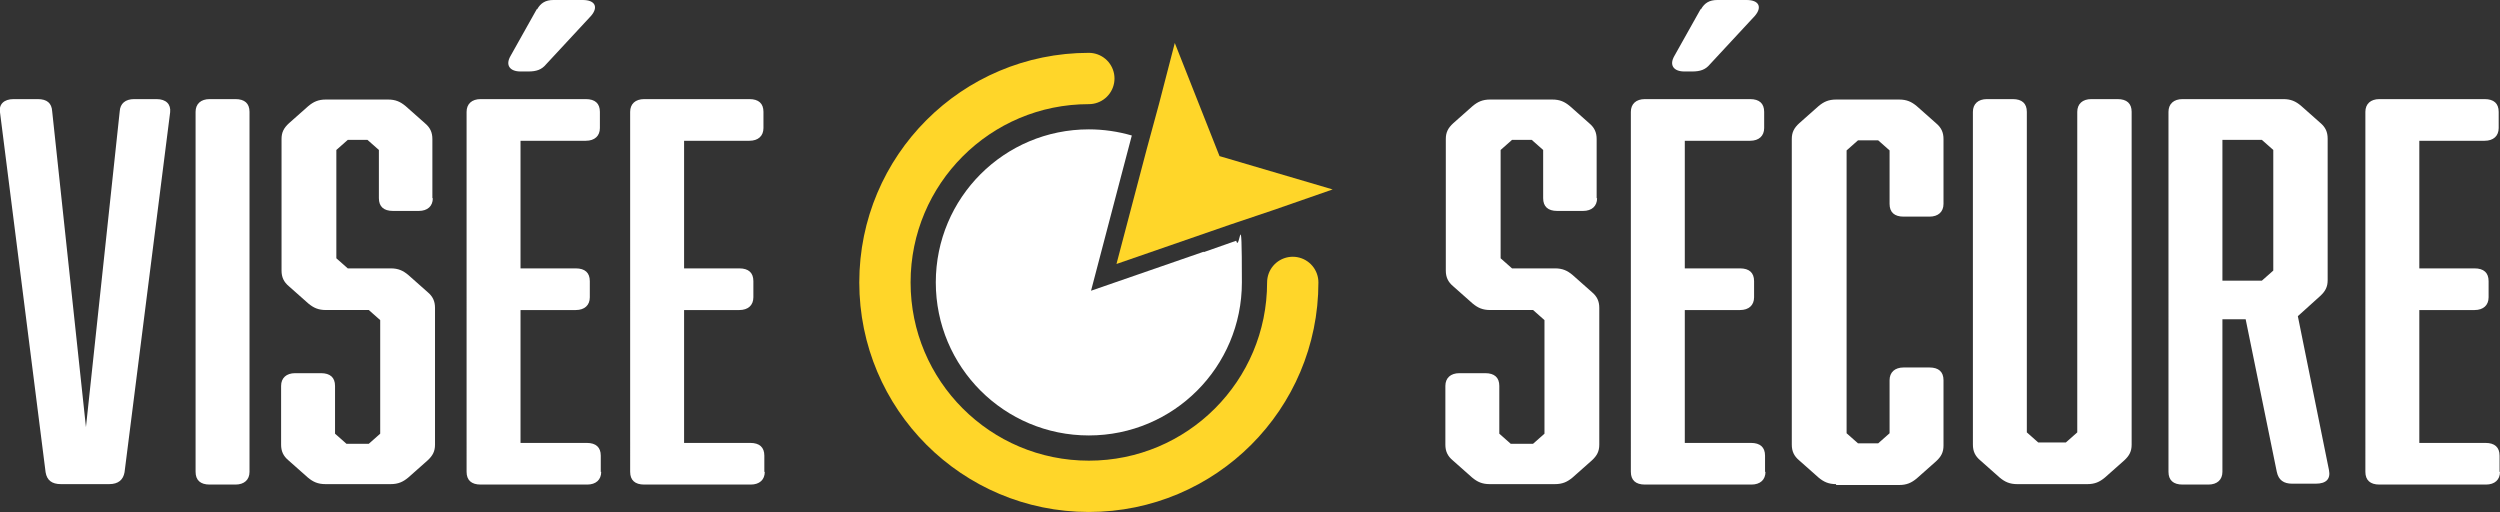
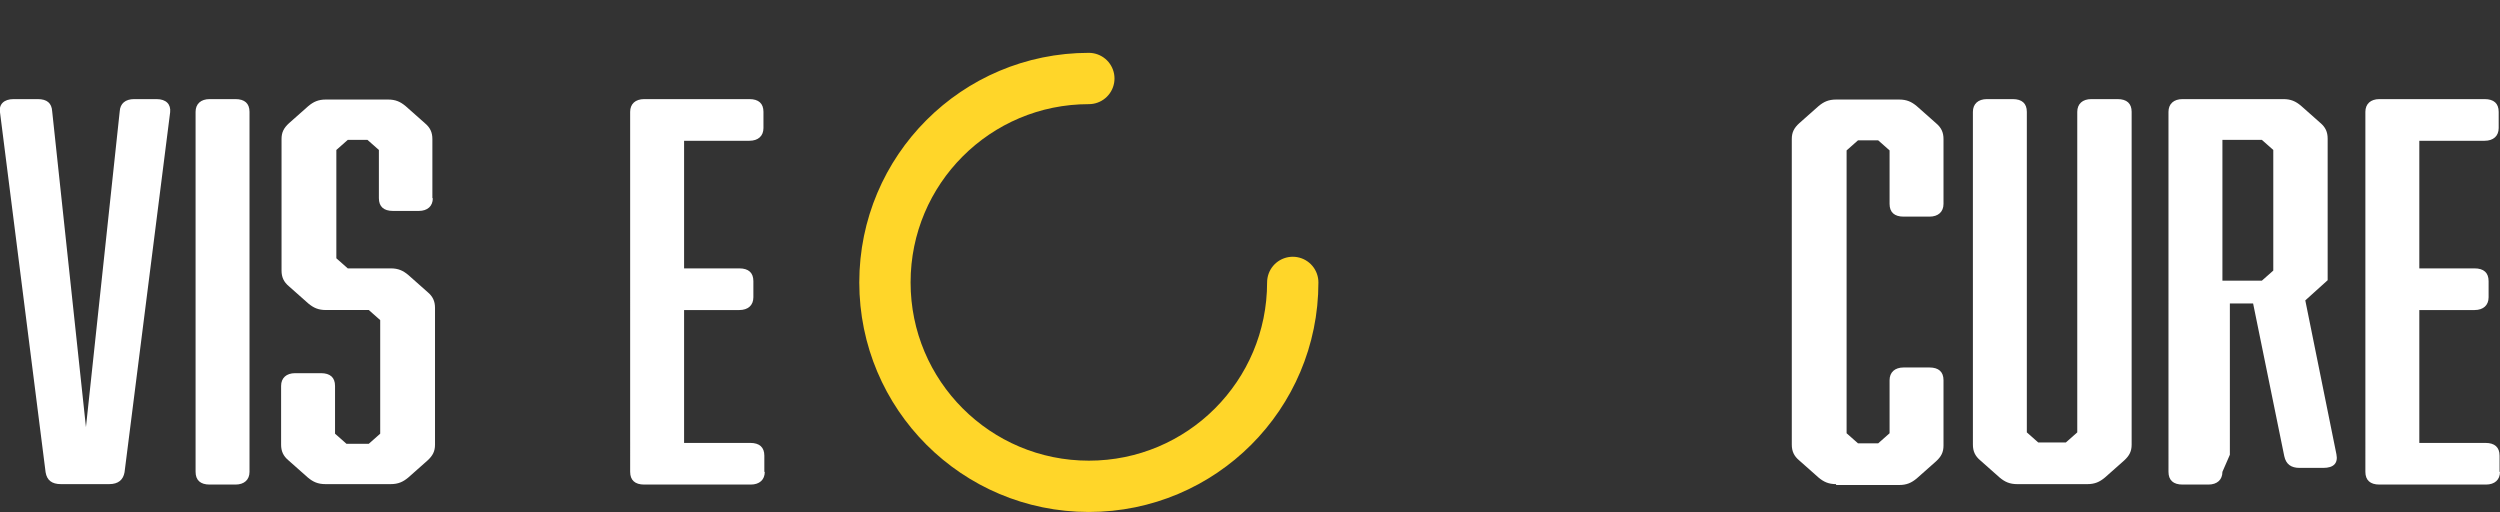
<svg xmlns="http://www.w3.org/2000/svg" viewBox="0 0 570.1 116.8" version="1.1" id="Calque_1">
  <rect x="0" y="0" width="570.1" height="116.8" fill="#333333" stroke="none" />
  <defs>
    <style>
      .st0 {
        fill: #FFFFFF;
      }

      .st1 {
        fill: none;
        stroke: #ffd629;
        stroke-linecap: round;
        stroke-miterlimit: 10;
        stroke-width: 11.7px;
      }

      .st2 {
        fill: #ffd629;
      }
    </style>
  </defs>
  <g>
    <path d="M248.3,17.9c-25.7,0-46.5,20.8-46.5,46.5s20.8,46.5,46.5,46.5,46.5-20.8,46.5-46.5" class="st1" />
-     <path d="M274.5,57.4l-25.7,8.9,6.9-26.3,2.4-9.1c-3.1-.9-6.4-1.4-9.8-1.4-19.3,0-34.9,15.6-34.9,34.9s15.6,34.9,34.9,34.9c19.3,0,34.9-15.6,34.9-34.9s-.5-6.5-1.3-9.5l-7.4,2.6Z" class="st0" />
-     <polygon points="254.6 60.2 261.5 34 264.3 23.7 267.9 9.8 278.1 35.6 303.9 43.2 290.4 47.9 280.3 51.3 254.6 60.2" class="st2" />
  </g>
  <g>
    <path d="M35.7,22.6c2.2,0,3.3,1.2,3.1,3l-10.4,82.1c-.3,1.7-1.4,2.7-3.5,2.7h-11c-2.1,0-3.2-.9-3.5-2.7L0,25.6c-.3-1.8.9-3,3.1-3h5.5c2.1,0,3.2.9,3.3,2.8l7.7,72,7.7-72c.1-1.8,1.3-2.8,3.3-2.8h5Z" class="st0" />
    <path d="M56.9,107.6c0,1.8-1.2,2.9-3.2,2.9h-5.9c-2.1,0-3.2-1-3.2-2.9V25.5c0-1.8,1.2-2.9,3.2-2.9h5.9c2.1,0,3.2,1,3.2,2.9v82Z" class="st0" />
    <path d="M98.7,45.2c0,1.8-1.2,2.9-3.2,2.9h-5.9c-2.1,0-3.2-1-3.2-2.9v-11l-2.6-2.3h-4.5l-2.6,2.3v24.7l2.6,2.3h9.8c1.7,0,2.8.5,4,1.5l4.4,3.9c1.2,1,1.7,2.1,1.7,3.6v31.2c0,1.5-.5,2.5-1.7,3.6l-4.4,3.9c-1.2,1-2.3,1.5-4,1.5h-14.9c-1.7,0-2.8-.5-4-1.5l-4.4-3.9c-1.2-1-1.7-2.1-1.7-3.6v-13.4c0-1.8,1.2-2.9,3.2-2.9h5.9c2.1,0,3.2,1,3.2,2.9v10.9l2.6,2.3h5.1l2.6-2.3v-25.9l-2.6-2.3h-9.8c-1.7,0-2.8-.5-4-1.5l-4.4-3.9c-1.2-1-1.7-2.1-1.7-3.6v-30c0-1.5.5-2.5,1.7-3.6l4.4-3.9c1.2-1,2.3-1.5,4-1.5h14.2c1.7,0,2.8.5,4,1.5l4.4,3.9c1.2,1,1.7,2.1,1.7,3.6v13.5Z" class="st0" />
-     <path d="M137.1,107.6c0,1.8-1.2,2.9-3.2,2.9h-24.3c-2.1,0-3.2-1-3.2-2.9V25.5c0-1.8,1.2-2.9,3.2-2.9h24c2.1,0,3.2,1,3.2,2.9v3.7c0,1.8-1.2,2.9-3.2,2.9h-14.9v29.1h12.6c2.1,0,3.2,1,3.2,2.9v3.7c0,1.8-1.2,2.9-3.2,2.9h-12.6v30.3h15.1c2.1,0,3.2,1,3.2,2.9v3.7ZM122.5,2.1c.8-1.4,1.9-2.1,3.7-2.1h6.7c2.8,0,3.6,1.6,1.9,3.6l-10.3,11.1c-1,1.2-2.2,1.6-4,1.6h-1.8c-2.4,0-3.5-1.4-2.3-3.5l6-10.7Z" class="st0" />
    <path d="M174.4,107.6c0,1.8-1.2,2.9-3.2,2.9h-24.3c-2.1,0-3.2-1-3.2-2.9V25.5c0-1.8,1.2-2.9,3.2-2.9h24c2.1,0,3.2,1,3.2,2.9v3.7c0,1.8-1.2,2.9-3.2,2.9h-14.9v29.1h12.6c2.1,0,3.2,1,3.2,2.9v3.7c0,1.8-1.2,2.9-3.2,2.9h-12.6v30.3h15.1c2.1,0,3.2,1,3.2,2.9v3.7Z" class="st0" />
  </g>
  <g>
-     <path d="M364.2,45.2c0,1.8-1.2,2.9-3.2,2.9h-5.9c-2.1,0-3.2-1-3.2-2.9v-11l-2.6-2.3h-4.5l-2.6,2.3v24.7l2.6,2.3h9.8c1.7,0,2.8.5,4,1.5l4.4,3.9c1.2,1,1.7,2.1,1.7,3.6v31.2c0,1.5-.5,2.5-1.7,3.6l-4.4,3.9c-1.2,1-2.3,1.5-4,1.5h-14.9c-1.7,0-2.8-.5-4-1.5l-4.4-3.9c-1.2-1-1.7-2.1-1.7-3.6v-13.4c0-1.8,1.2-2.9,3.2-2.9h5.9c2.1,0,3.2,1,3.2,2.9v10.9l2.6,2.3h5.1l2.6-2.3v-25.9l-2.6-2.3h-9.8c-1.7,0-2.8-.5-4-1.5l-4.4-3.9c-1.2-1-1.7-2.1-1.7-3.6v-30c0-1.5.5-2.5,1.7-3.6l4.4-3.9c1.2-1,2.3-1.5,4-1.5h14.2c1.7,0,2.8.5,4,1.5l4.4,3.9c1.2,1,1.7,2.1,1.7,3.6v13.5Z" class="st0" />
-     <path d="M402.6,107.6c0,1.8-1.2,2.9-3.2,2.9h-24.3c-2.1,0-3.2-1-3.2-2.9V25.5c0-1.8,1.2-2.9,3.2-2.9h24c2.1,0,3.2,1,3.2,2.9v3.7c0,1.8-1.2,2.9-3.2,2.9h-14.9v29.1h12.6c2.1,0,3.2,1,3.2,2.9v3.7c0,1.8-1.2,2.9-3.2,2.9h-12.6v30.3h15.1c2.1,0,3.2,1,3.2,2.9v3.7ZM387.9,2.1c.8-1.4,1.9-2.1,3.7-2.1h6.7c2.8,0,3.6,1.6,1.9,3.6l-10.3,11.1c-1,1.2-2.2,1.6-4,1.6h-1.8c-2.4,0-3.5-1.4-2.3-3.5l6-10.7Z" class="st0" />
    <path d="M418.7,110.4c-1.7,0-2.8-.5-4-1.5l-4.4-3.9c-1.2-1-1.7-2.1-1.7-3.6V31.7c0-1.5.5-2.5,1.7-3.6l4.4-3.9c1.2-1,2.3-1.5,4-1.5h14.4c1.7,0,2.8.5,4,1.5l4.4,3.9c1.2,1,1.7,2.1,1.7,3.6v14.8c0,1.8-1.2,2.9-3.2,2.9h-5.9c-2.1,0-3.2-1-3.2-2.9v-12.2l-2.6-2.3h-4.6l-2.6,2.3v64.5l2.6,2.3h4.6l2.6-2.3v-12.1c0-1.8,1.2-2.9,3.2-2.9h5.9c2.1,0,3.2,1,3.2,2.9v14.9c0,1.5-.5,2.5-1.7,3.6l-4.4,3.9c-1.2,1-2.3,1.5-4,1.5h-14.4Z" class="st0" />
    <path d="M482.9,22.6c2.1,0,3.2,1,3.2,2.9v75.9c0,1.5-.5,2.5-1.7,3.6l-4.4,3.9c-1.2,1-2.3,1.5-4,1.5h-16c-1.7,0-2.8-.5-4-1.5l-4.4-3.9c-1.2-1-1.7-2.1-1.7-3.6V25.5c0-1.8,1.2-2.9,3.2-2.9h5.9c2.1,0,3.2,1,3.2,2.9v73.1l2.6,2.3h6.3l2.6-2.3V25.5c0-1.8,1.2-2.9,3.2-2.9h5.9Z" class="st0" />
-     <path d="M506.8,107.6c0,1.8-1.2,2.9-3.2,2.9h-5.9c-2.1,0-3.2-1-3.2-2.9V25.5c0-1.8,1.2-2.9,3.2-2.9h23c1.7,0,2.8.5,4,1.5l4.4,3.9c1.2,1,1.7,2.1,1.7,3.6v32.3c0,1.5-.5,2.5-1.7,3.6l-5.1,4.6,7.1,35.1c.4,2-.6,3.1-3,3.1h-5.4c-1.9,0-3.1-.8-3.5-2.7l-7.1-34.8h-5.3v34.5ZM518.4,61.7v-27.5l-2.6-2.3h-9v32.1h9l2.6-2.3Z" class="st0" />
+     <path d="M506.8,107.6c0,1.8-1.2,2.9-3.2,2.9h-5.9c-2.1,0-3.2-1-3.2-2.9V25.5c0-1.8,1.2-2.9,3.2-2.9h23c1.7,0,2.8.5,4,1.5l4.4,3.9c1.2,1,1.7,2.1,1.7,3.6v32.3l-5.1,4.6,7.1,35.1c.4,2-.6,3.1-3,3.1h-5.4c-1.9,0-3.1-.8-3.5-2.7l-7.1-34.8h-5.3v34.5ZM518.4,61.7v-27.5l-2.6-2.3h-9v32.1h9l2.6-2.3Z" class="st0" />
    <path d="M570.1,107.6c0,1.8-1.2,2.9-3.2,2.9h-24.3c-2.1,0-3.2-1-3.2-2.9V25.5c0-1.8,1.2-2.9,3.2-2.9h24c2.1,0,3.2,1,3.2,2.9v3.7c0,1.8-1.2,2.9-3.2,2.9h-14.9v29.1h12.6c2.1,0,3.2,1,3.2,2.9v3.7c0,1.8-1.2,2.9-3.2,2.9h-12.6v30.3h15.1c2.1,0,3.2,1,3.2,2.9v3.7Z" class="st0" />
  </g>
</svg>